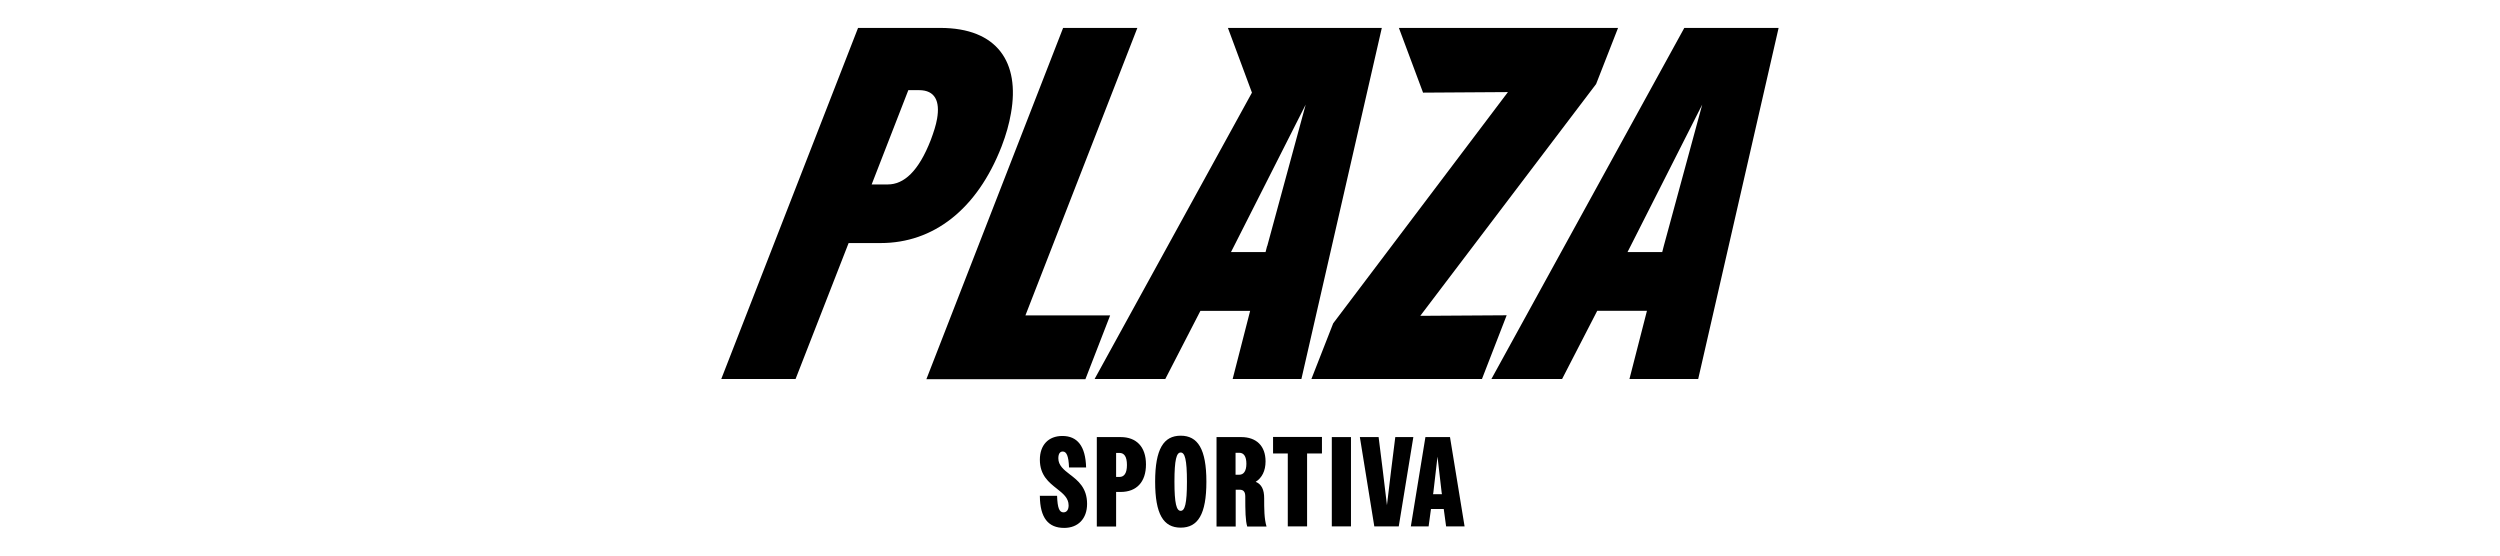
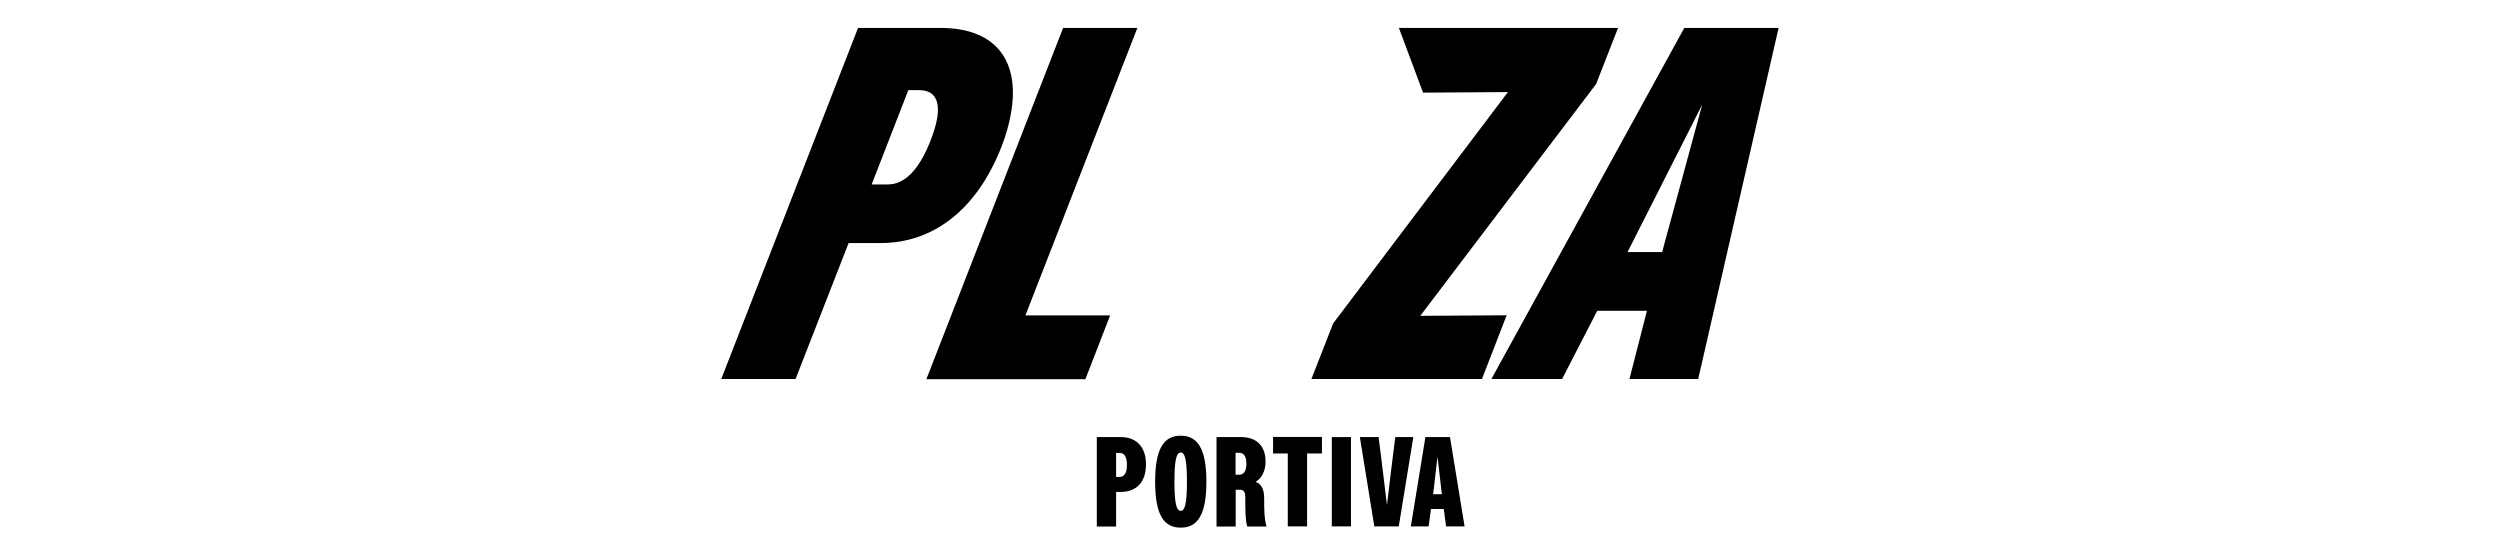
<svg xmlns="http://www.w3.org/2000/svg" id="Layer_1" version="1.1" viewBox="0 0 180 40">
  <g>
-     <path d="M74.85,35.7h1.26c.03.9.17,1.19.46,1.19.22,0,.37-.17.37-.5,0-.54-.4-.85-.84-1.2-.57-.45-1.23-.96-1.23-2.09,0-1.05.61-1.71,1.62-1.71,1.08,0,1.67.73,1.71,2.27h-1.23c-.03-.85-.19-1.15-.45-1.15-.21,0-.32.17-.32.49,0,.51.39.82.83,1.16.58.44,1.24.96,1.24,2.12,0,1.07-.65,1.73-1.65,1.73-1.14,0-1.74-.72-1.75-2.3Z" />
    <path d="M78.97,31.47h1.72c1.12,0,1.82.69,1.82,1.97s-.69,1.98-1.82,1.98h-.33v2.49h-1.39v-6.43ZM80.36,32.6v1.74h.24c.33,0,.54-.25.54-.86s-.2-.87-.54-.87h-.24Z" />
    <path d="M83.17,34.68c0-2.35.61-3.31,1.84-3.31s1.85.96,1.85,3.31-.61,3.31-1.85,3.31-1.84-.96-1.84-3.31ZM85.46,34.68c0-1.6-.15-2.1-.45-2.1s-.45.51-.45,2.1.15,2.1.45,2.1.45-.51.45-2.1Z" />
    <path d="M87.59,31.47h1.78c1.08,0,1.75.63,1.75,1.75,0,.68-.26,1.19-.71,1.47.43.18.61.57.61,1.18,0,.76,0,1.48.17,2.04h-1.39c-.13-.44-.14-1.11-.14-2.16,0-.34-.13-.49-.4-.49h-.29v2.65h-1.38v-6.43ZM88.96,32.6v1.58h.27c.31,0,.51-.26.51-.79s-.19-.79-.51-.79h-.27Z" />
    <path d="M92.73,32.65h-1.07v-1.19h3.52v1.19h-1.07v5.25h-1.39v-5.25Z" />
    <path d="M95.89,31.47h1.38v6.43h-1.38v-6.43Z" />
    <path d="M100.72,37.9h-1.77l-1.04-6.43h1.35l.3,2.4.3,2.5.3-2.5.3-2.4h1.3l-1.05,6.43Z" />
    <path d="M102.64,31.47h1.76l1.05,6.43h-1.33l-.17-1.25h-.92l-.17,1.25h-1.28l1.05-6.43ZM103.18,35.58h.64l-.02-.11-.3-2.59-.3,2.59-.02.11Z" />
  </g>
  <path d="M61.78,2.01h5.92c4.12,0,5.74,2.49,5.09,6.14-.13.76-.35,1.55-.67,2.38-1.78,4.59-4.95,6.97-8.71,6.97h-2.31l-3.82,9.79h-5.35L61.78,2.01ZM65.4,6.49l-2.64,6.79h1.16c1.16,0,2.22-.94,3.1-3.21.2-.54.37-1.05.45-1.52.22-1.26-.14-2.06-1.3-2.06h-.76Z" />
  <path d="M76.54,2.01h5.35l-8.06,20.7h6.1l-1.78,4.59h-11.45l9.84-25.28Z" />
-   <path d="M88.41,2.01l1.73,4.66-11.33,20.62h5.09l2.53-4.91h3.58l-1.26,4.91h4.95l5.79-25.28h-11.08ZM91.23,17.72l-.11.43h-2.49l.22-.43,5.16-10.19-2.77,10.19Z" />
  <polygon points="114.92 6.05 102.26 22.74 108.48 22.7 106.7 27.29 94.42 27.29 95.99 23.28 108.57 6.63 102.46 6.67 100.72 2.01 116.5 2.01 114.92 6.05" />
  <path d="M121.27,2.01h6.79l-5.79,25.28h-4.95l1.26-4.91h-3.58l-2.53,4.91h-5.09l13.89-25.28ZM117.19,18.15h2.49l.11-.43,2.77-10.19-5.16,10.19-.22.43Z" />
</svg>